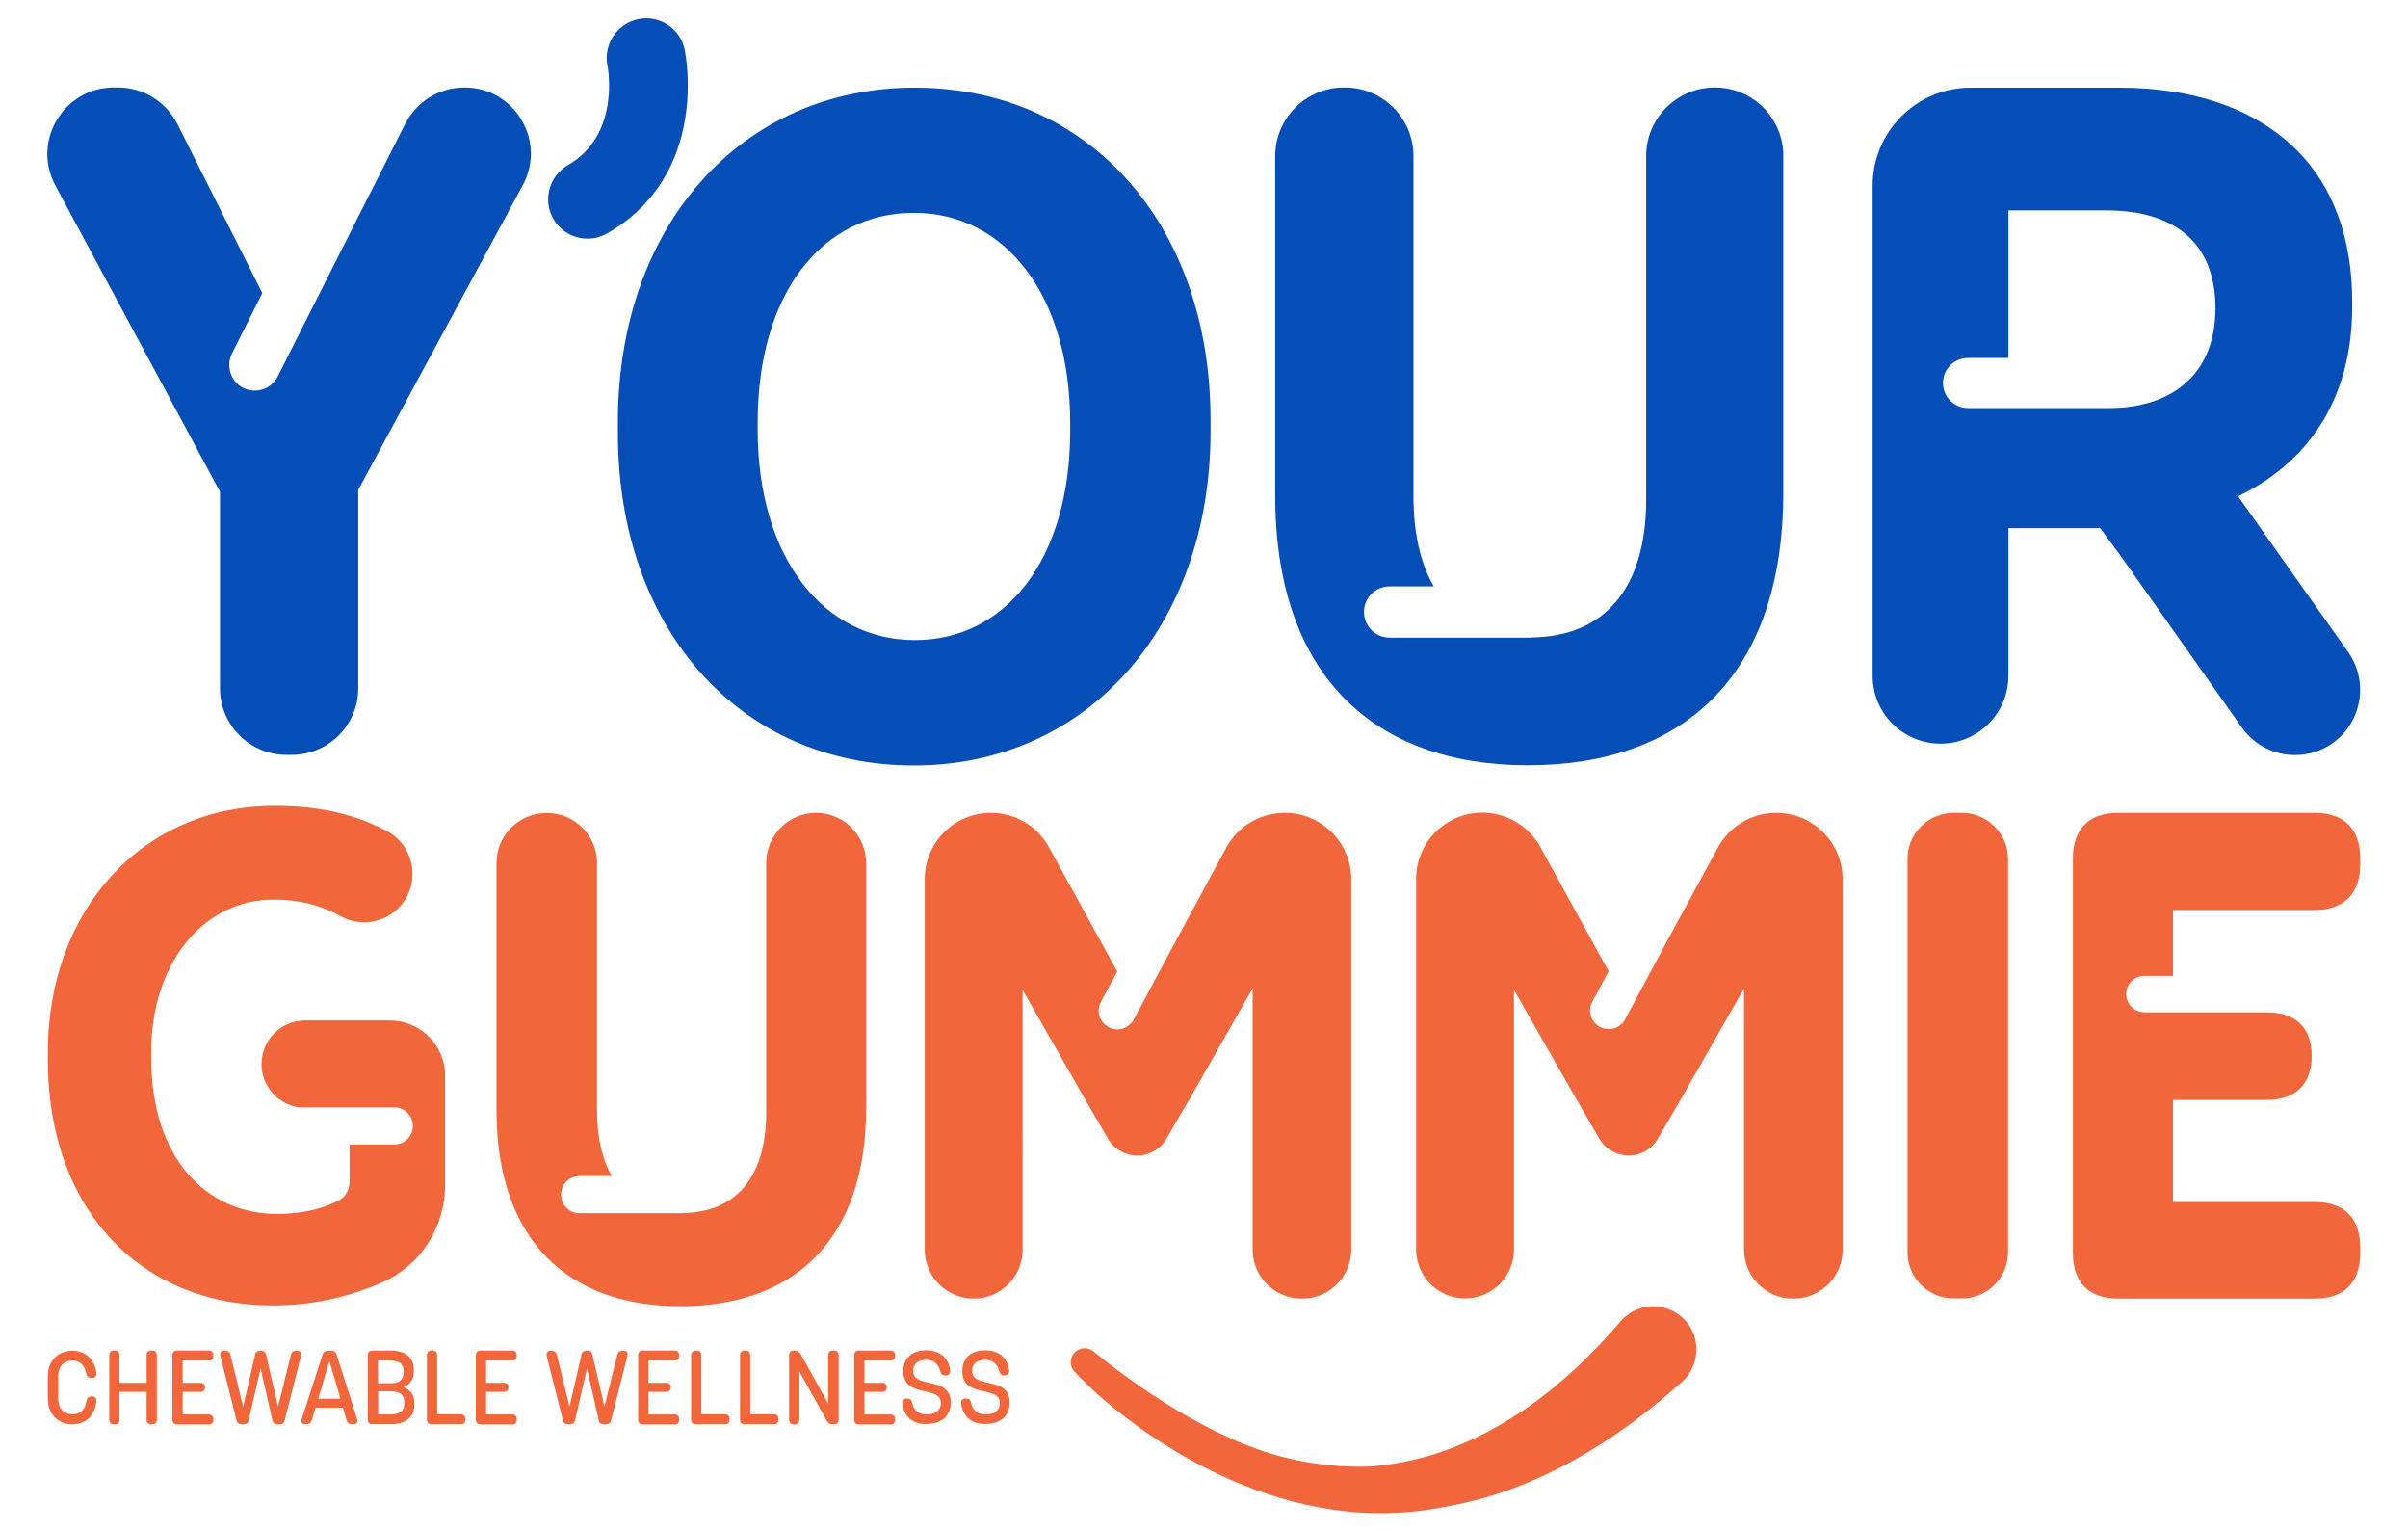
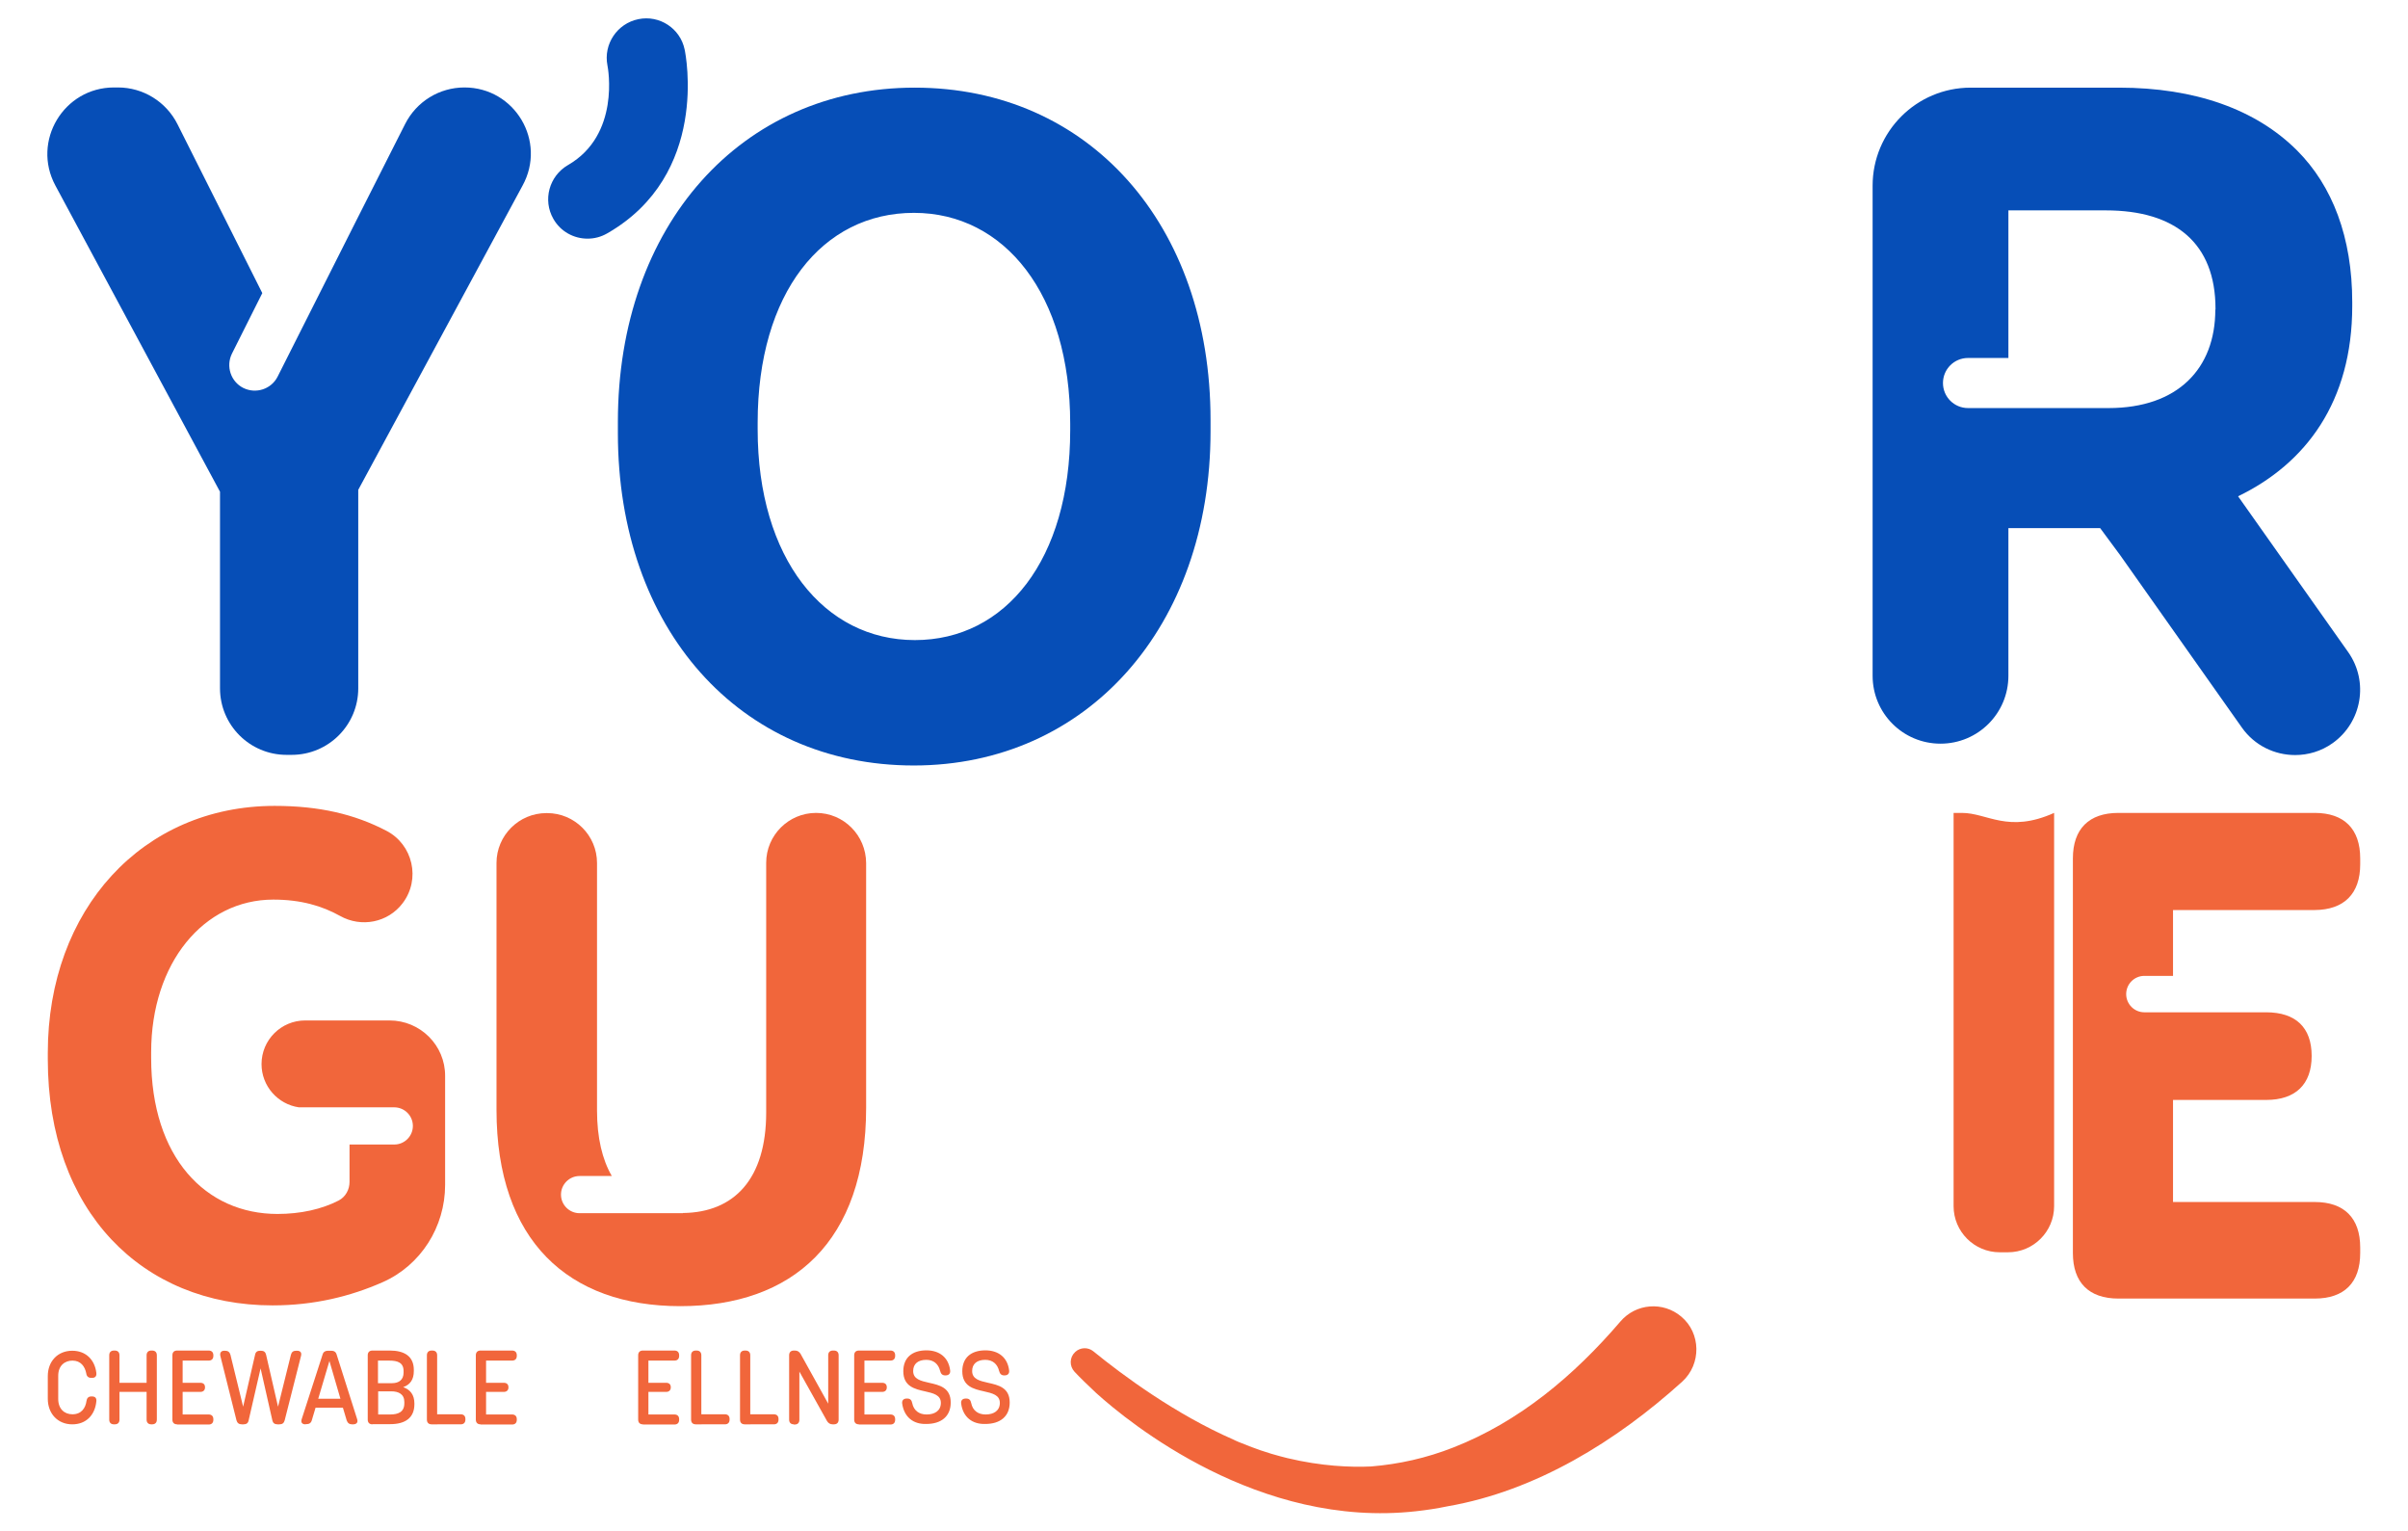
<svg xmlns="http://www.w3.org/2000/svg" version="1.1" id="Layer_1" x="0px" y="0px" viewBox="0 0 1269.7 807" style="enable-background:new 0 0 1269.7 807;" xml:space="preserve">
  <style type="text/css">
	.st0{fill:#F1663B;}
	.st1{fill:#064EB7;}
</style>
  <g>
    <g>
      <g>
        <path class="st0" d="M25.2,737.3v-11.9c0-7.9,5.3-13.4,12.9-13.4c7.2,0,11.9,4.8,12.7,11.7c0.2,1.7-0.6,2.6-2.2,2.6h-0.5     c-1.5,0-2.4-0.8-2.6-2.3c-0.7-3.7-2.9-6.8-7.3-6.8c-3.8,0-7.5,2.4-7.5,8v12.2c0,5.3,3.3,8.1,7.5,8.1c4.8,0,6.9-3.4,7.4-7     c0.2-1.5,1-2.4,2.5-2.4h0.5c1.6,0,2.4,0.9,2.2,2.6c-0.7,7.1-5.3,12.1-12.7,12.1C30.5,750.8,25.2,745.2,25.2,737.3z" />
        <path class="st0" d="M60.1,750.8c-1.6,0-2.5-0.9-2.5-2.5v-33.9c0-1.6,0.9-2.5,2.5-2.5h0.4c1.6,0,2.5,0.9,2.5,2.5v14.5h14.3v-14.5     c0-1.6,0.9-2.5,2.5-2.5h0.4c1.6,0,2.5,0.9,2.5,2.5v33.9c0,1.6-0.9,2.5-2.5,2.5h-0.4c-1.6,0-2.5-0.9-2.5-2.5v-14.6H63v14.6     c0,1.6-0.9,2.5-2.5,2.5H60.1z" />
        <path class="st0" d="M93.4,750.8c-1.6,0-2.5-0.9-2.5-2.5v-33.9c0-1.6,0.9-2.5,2.5-2.5H110c1.6,0,2.5,0.9,2.5,2.5v0.3     c0,1.6-0.9,2.5-2.5,2.5H96.3v11.7h9.3c1.6,0,2.5,0.8,2.5,2.4c0,1.5-0.9,2.4-2.5,2.4h-9.3v11.9H110c1.6,0,2.5,0.9,2.5,2.5v0.3     c0,1.6-0.9,2.5-2.5,2.5H93.4z" />
        <path class="st0" d="M127.5,750.8c-1.5,0-2.4-0.7-2.8-2.1l-8.5-33.9c-0.4-1.7,0.4-2.8,2-2.8h0.5c1.5,0,2.4,0.7,2.8,2.1l6.7,27.4     l6.3-27.4c0.3-1.5,1.2-2.1,2.7-2.1h0.4c1.5,0,2.4,0.7,2.7,2.1l6.3,27.4l6.8-27.4c0.4-1.5,1.3-2.1,2.8-2.1h0.4     c1.8,0,2.6,1,2.1,2.8l-8.6,33.9c-0.4,1.5-1.3,2.1-2.8,2.1h-1c-1.5,0-2.4-0.7-2.7-2.1l-6.2-27.4l-6.3,27.4     c-0.3,1.5-1.2,2.1-2.7,2.1H127.5z" />
        <path class="st0" d="M161.1,750.8c-1.8,0-2.6-1-2-2.8l11-34c0.4-1.4,1.4-2,2.8-2h1.8c1.4,0,2.4,0.6,2.8,2l10.8,34     c0.6,1.8-0.3,2.8-2.1,2.8h-0.6c-1.4,0-2.3-0.7-2.8-2.1l-2-6.7h-14.4l-2,6.7c-0.4,1.4-1.4,2-2.8,2H161.1z M167.8,737.3h11.7     l-5.8-19.9L167.8,737.3z" />
        <path class="st0" d="M196.4,750.8c-1.6,0-2.5-0.9-2.5-2.5v-33.9c0-1.6,0.9-2.5,2.5-2.5h9.1c7.7,0,12.7,3,12.7,10.2v0.6     c0,4.6-2,7.2-5.6,8.5c3.7,1.3,5.9,4,5.9,8.6v0.4c0,7.3-5,10.5-12.7,10.5H196.4z M199.3,729.1h7.4c3.7,0,6.1-1.8,6.1-5.6v-0.8     c0-4.4-3.1-5.5-7.5-5.5h-6V729.1z M199.3,745.6h6.4c4.3,0,7.5-1.3,7.5-5.9V739c0-4.1-3-5.6-6.9-5.6h-6.9V745.6z" />
        <path class="st0" d="M227.6,750.8c-1.6,0-2.5-0.9-2.5-2.5v-33.9c0-1.6,0.9-2.5,2.5-2.5h0.4c1.6,0,2.5,0.9,2.5,2.5v31.1h12.4     c1.6,0,2.5,0.9,2.5,2.5v0.3c0,1.6-0.9,2.5-2.5,2.5H227.6z" />
        <path class="st0" d="M253.4,750.8c-1.6,0-2.5-0.9-2.5-2.5v-33.9c0-1.6,0.9-2.5,2.5-2.5H270c1.6,0,2.5,0.9,2.5,2.5v0.3     c0,1.6-0.9,2.5-2.5,2.5h-13.7v11.7h9.3c1.6,0,2.5,0.8,2.5,2.4c0,1.5-0.9,2.4-2.5,2.4h-9.3v11.9H270c1.6,0,2.5,0.9,2.5,2.5v0.3     c0,1.6-0.9,2.5-2.5,2.5H253.4z" />
-         <path class="st0" d="M299.6,750.8c-1.5,0-2.4-0.7-2.8-2.1l-8.5-33.9c-0.4-1.7,0.4-2.8,2-2.8h0.5c1.5,0,2.4,0.7,2.8,2.1l6.7,27.4     l6.3-27.4c0.3-1.5,1.2-2.1,2.7-2.1h0.4c1.5,0,2.4,0.7,2.7,2.1l6.3,27.4l6.8-27.4c0.4-1.5,1.3-2.1,2.8-2.1h0.4     c1.8,0,2.6,1,2.1,2.8l-8.6,33.9c-0.4,1.5-1.3,2.1-2.8,2.1h-1c-1.5,0-2.4-0.7-2.7-2.1l-6.2-27.4l-6.3,27.4     c-0.3,1.5-1.2,2.1-2.7,2.1H299.6z" />
        <path class="st0" d="M339,750.8c-1.6,0-2.5-0.9-2.5-2.5v-33.9c0-1.6,0.9-2.5,2.5-2.5h16.6c1.6,0,2.5,0.9,2.5,2.5v0.3     c0,1.6-0.9,2.5-2.5,2.5h-13.7v11.7h9.3c1.6,0,2.5,0.8,2.5,2.4c0,1.5-0.9,2.4-2.5,2.4h-9.3v11.9h13.7c1.6,0,2.5,0.9,2.5,2.5v0.3     c0,1.6-0.9,2.5-2.5,2.5H339z" />
        <path class="st0" d="M366.9,750.8c-1.6,0-2.5-0.9-2.5-2.5v-33.9c0-1.6,0.9-2.5,2.5-2.5h0.4c1.6,0,2.5,0.9,2.5,2.5v31.1h12.4     c1.6,0,2.5,0.9,2.5,2.5v0.3c0,1.6-0.9,2.5-2.5,2.5H366.9z" />
        <path class="st0" d="M392.7,750.8c-1.6,0-2.5-0.9-2.5-2.5v-33.9c0-1.6,0.9-2.5,2.5-2.5h0.4c1.6,0,2.5,0.9,2.5,2.5v31.1h12.4     c1.6,0,2.5,0.9,2.5,2.5v0.3c0,1.6-0.9,2.5-2.5,2.5H392.7z" />
        <path class="st0" d="M418.6,750.8c-1.6,0-2.5-0.9-2.5-2.5v-33.9c0-1.6,0.9-2.5,2.5-2.5h0.5c1.4,0,2.3,0.6,3,1.7l14.6,26.3v-25.5     c0-1.6,0.9-2.5,2.5-2.5h0.5c1.6,0,2.5,0.9,2.5,2.5v33.9c0,1.6-0.9,2.5-2.5,2.5h-0.6c-1.4,0-2.3-0.6-3-1.7l-14.6-26.1v25.4     c0,1.6-0.9,2.5-2.5,2.5H418.6z" />
        <path class="st0" d="M452.9,750.8c-1.6,0-2.5-0.9-2.5-2.5v-33.9c0-1.6,0.9-2.5,2.5-2.5h16.6c1.6,0,2.5,0.9,2.5,2.5v0.3     c0,1.6-0.9,2.5-2.5,2.5h-13.7v11.7h9.3c1.6,0,2.5,0.8,2.5,2.4c0,1.5-0.9,2.4-2.5,2.4h-9.3v11.9h13.7c1.6,0,2.5,0.9,2.5,2.5v0.3     c0,1.6-0.9,2.5-2.5,2.5H452.9z" />
        <path class="st0" d="M475.7,739.8c-0.2-1.7,0.8-2.6,2.4-2.6h0.3c1.5,0,2.3,0.8,2.6,2.4c0.8,4,3.7,6,7.6,6c4.3,0,7.5-2,7.5-6.1     c0-4.2-4-5.1-8.4-6.1c-5.4-1.2-11.4-2.6-11.4-10.6c0-7,4.5-11,12.2-11c6.9,0,11.7,3.8,12.5,10.6c0.2,1.7-0.8,2.6-2.4,2.6h-0.2     c-1.5,0-2.3-0.8-2.7-2.4c-0.9-3.6-3.4-5.8-7.3-5.8c-4.3,0-6.9,2.1-6.9,5.9c0,4.3,4,5.2,8.4,6.2c5.4,1.2,11.4,2.5,11.4,10.4     c0,7.3-5,11.3-12.9,11.3C481.5,750.8,476.7,746.9,475.7,739.8z" />
        <path class="st0" d="M506.8,739.8c-0.2-1.7,0.8-2.6,2.4-2.6h0.3c1.5,0,2.3,0.8,2.6,2.4c0.8,4,3.7,6,7.6,6c4.3,0,7.5-2,7.5-6.1     c0-4.2-4-5.1-8.4-6.1c-5.4-1.2-11.4-2.6-11.4-10.6c0-7,4.5-11,12.2-11c6.9,0,11.7,3.8,12.5,10.6c0.2,1.7-0.8,2.6-2.4,2.6h-0.2     c-1.5,0-2.3-0.8-2.7-2.4c-0.9-3.6-3.4-5.8-7.3-5.8c-4.3,0-6.9,2.1-6.9,5.9c0,4.3,4,5.2,8.4,6.2c5.4,1.2,11.4,2.5,11.4,10.4     c0,7.3-5,11.3-12.9,11.3C512.6,750.8,507.7,746.9,506.8,739.8z" />
      </g>
      <path class="st0" d="M886.5,694c-9.6-8.1-23.9-7-32.1,2.6c-24.4,28.5-53.3,52.8-88.1,66.4c-14.2,5.6-28.7,8.8-43.3,10    c-10.8,0.5-26.2-0.1-44.2-4.4c-1.2-0.3-2.3-0.6-3.5-0.9c-0.6-0.2-1.2-0.3-1.8-0.5c-1.1-0.3-2.2-0.6-3.2-0.9    c-1.8-0.6-3.7-1.2-5.6-1.8c-0.1,0-0.2-0.1-0.3-0.1c-3.8-1.3-7.6-2.8-11.5-4.4c-0.5-0.2-1.1-0.5-1.6-0.7c-0.3-0.1-0.5-0.2-0.8-0.4    c-30.7-13.4-58.4-33.9-74-46.6c-2.8-2.3-6.9-2.1-9.5,0.3c0,0,0,0-0.1,0.1c-3,2.8-3.1,7.4-0.3,10.4c2.7,2.9,6.6,6.7,11.4,11.2    c17.5,15.8,85.8,71.6,168.7,62.3c5.4-0.6,10.9-1.4,16.6-2.6c46.7-8.1,89.2-34.5,123.7-65.7C897.2,719,896.9,702.7,886.5,694z" />
      <g>
-         <path class="st0" d="M1034.5,428.5h-4.4c-13.4,0-24.3,10.9-24.3,24.3v82.3v42.7v82.3c0,13.4,10.9,24.3,24.3,24.3h4.4     c13.4,0,24.3-10.9,24.3-24.3v-82.3v-42.7v-82.3C1058.8,439.4,1047.9,428.5,1034.5,428.5z" />
+         <path class="st0" d="M1034.5,428.5h-4.4v82.3v42.7v82.3c0,13.4,10.9,24.3,24.3,24.3h4.4     c13.4,0,24.3-10.9,24.3-24.3v-82.3v-42.7v-82.3C1058.8,439.4,1047.9,428.5,1034.5,428.5z" />
        <path class="st0" d="M205.4,537.9h-44.5c-12.7,0-23,10.3-23,23l0,0c0,11.6,8.6,21.2,19.7,22.8l50.3,0c5.4,0,9.8,4.4,9.8,9.8     c0,5.4-4.4,9.8-9.8,9.8h-23.6V623c0,4.1-2.1,7.9-5.7,9.8c-8.9,4.6-20.1,7.1-32.3,7.1c-37.7,0-66.6-29.6-66.6-82.3v-2.9     c0-47.2,27.8-80.5,64.4-80.5c14.5,0,25.7,3.3,35.2,8.6c11.2,6.3,25.3,3.5,33-6.7c9.6-12.6,5.5-30.9-8.6-38.2     c-16.7-8.7-35.3-13.1-58.9-13.1c-69.5,0-119.6,54.5-119.6,130.2v3.3c0,80.1,49.7,129.8,118.5,129.8c22,0,41.2-4.8,58-12.2     c20.2-8.9,33-29.2,33-51.3v-57.4C234.8,551,221.6,537.9,205.4,537.9z" />
        <path class="st0" d="M430.3,428.5c-14.5,0-26.3,11.8-26.3,26.3v131.6c0,35.1-16.9,52.7-43.9,53v0.1h-54.5c-5.4,0-9.8-4.4-9.8-9.8     s4.4-9.8,9.8-9.8h17c-5-8.6-7.8-20.1-7.8-34.6V454.9c0-14.5-11.8-26.3-26.3-26.3h-0.4c-14.5,0-26.3,11.8-26.3,26.3V585     c0,69.1,38,103.5,96.9,103.5c59.2,0,98-34,98-104.6V454.9C456.6,440.3,444.9,428.5,430.3,428.5z" />
        <path class="st0" d="M1244.5,455.6v-3.1c0-15.5-8.4-24-24-24H1117c-15.5,0-24,8.4-24,24v208c0,15.5,8.4,24,24,24h103.5     c15.6,0,24-8.4,24-24v-2.9c0-15.5-8.4-24-24-24h-74.7v-53.8h49.1c15.6,0,24-8.3,24-23.2c0-15-8.4-23-24-23h-47.1h-2h-15.1     c-5.3,0-9.6-4.3-9.6-9.6s4.3-9.6,9.6-9.6h15.1v-34.7h74.7C1236,479.6,1244.5,471.1,1244.5,455.6z" />
      </g>
      <g>
-         <path class="st0" d="M677.5,428.5h-0.2c-12.8,0-24.6,7-30.7,18.3L621,494.1l-23.2,43.3c-2.6,4.8-8.5,6.6-13.3,4l0,0     c-4.8-2.6-6.6-8.5-4-13.3l8.6-16l-36-65.5c-6.1-11.2-17.9-18.1-30.6-18.1c-19.3,0-34.9,15.6-34.9,34.9v195.3     c0,14.2,11.5,25.8,25.8,25.8s25.8-11.5,25.8-25.8V521.8l32.5,56.9l12.5,21.5c6.9,11.8,23.9,11.9,30.8,0.1l12.6-21.6l32.9-57.7     v137.7c0,14.2,11.5,25.8,25.8,25.8h0.4c14.2,0,25.8-11.5,25.8-25.8V463.4C712.5,444.2,696.8,428.5,677.5,428.5z" />
-         <path class="st0" d="M936.7,428.5h-0.2c-12.8,0-24.6,7-30.7,18.3L880.1,494l-23.2,43.3c-2.6,4.8-8.5,6.6-13.3,4     c-4.8-2.6-6.6-8.5-4-13.3l8.6-16l-36-65.5c-6.1-11.2-17.9-18.1-30.6-18.1c-19.3,0-34.9,15.6-34.9,34.9v195.3     c0,14.2,11.5,25.8,25.8,25.8s25.8-11.5,25.8-25.8V521.8l32.5,56.9l12.5,21.5c6.9,11.8,23.9,11.9,30.8,0.1l12.6-21.6l32.9-57.7     v137.7c0,14.2,11.5,25.8,25.8,25.8h0.4c14.2,0,25.8-11.5,25.8-25.8V463.4C971.6,444.2,955.9,428.5,936.7,428.5z" />
-       </g>
+         </g>
    </g>
    <g>
      <path class="st1" d="M325.8,228.3v-5.9c0-103.7,65.2-176.2,156.5-176.2c91.8,0,156,72.1,156,175.2v5.9    c0,103.2-65.2,176.2-156.5,176.2C390,403.5,325.8,331.4,325.8,228.3z M564.3,226.8v-3.5c0-68.1-34.6-111.1-82.4-111.1    c-48.4,0-82.4,42.4-82.4,110.6v3.5c0,68.1,35,111.1,82.9,111.1S564.3,294.9,564.3,226.8z" />
-       <path class="st1" d="M904.2,46.1c-20,0-36.2,16.2-36.2,36.2v180.9c0,48.3-23.2,72.4-60.3,72.8v0.1h-75c-7.4,0-13.5-6-13.5-13.5    s6-13.5,13.5-13.5h23.3c-6.9-11.9-10.7-27.7-10.7-47.5V82.3c0-20-16.2-36.2-36.2-36.2h-0.5c-20,0-36.2,16.2-36.2,36.2v178.9    c0,95,52.3,142.2,133.2,142.2c81.4,0,134.7-46.7,134.7-143.8V82.3C940.4,62.3,924.2,46.1,904.2,46.1z" />
      <path class="st1" d="M244.9,46.1c-13.2,0-25.3,7.4-31.3,19.3l-25.7,50.8l-41.5,82.3c-3.3,6.6-11.4,9.3-18.1,6    c-6.6-3.3-9.3-11.4-6-18.1l16-31.9l-44.7-89c-6-11.9-18.1-19.4-31.4-19.4h-2.1c-26.5,0-43.5,28.3-30.9,51.7l86.8,161.4v103.6    c0,19.4,15.7,35.1,35.1,35.1h2.7c19.4,0,35.1-15.7,35.1-35.1V258.2l86.6-160.3C288.4,74.5,271.5,46.1,244.9,46.1z" />
      <path class="st1" d="M1238.2,343.8l-58.1-82.2c35.8-17.3,60.2-49.9,60.2-100.3v-2c0-34.1-10.4-61.3-29.1-80    c-21.7-21.7-53.9-33.1-93.9-33.1h-78.2c-28.6,0-51.7,23.2-51.7,51.7v258.3c0,19.8,16,35.8,35.8,35.8s35.8-16,35.8-35.8v-77.8h48.4    l10.5,14.2l64.2,90.9c6.7,9.5,17.3,14.5,28.1,14.5c6.8,0,13.8-2,19.8-6.3C1245.4,380.7,1249.1,359.3,1238.2,343.8z M1168.1,163.2    c0,31.1-19.8,51.9-56.3,51.9H1059v0h-21.3c-7.3,0-13.2-5.9-13.2-13.2c0-7.3,5.9-13.2,13.2-13.2h21.3v-77.8h51.4    c36.6,0,57.8,17.3,57.8,51.9V163.2z" />
      <g>
        <path class="st1" d="M309.8,125.8c-7.2,0-14.2-3.7-18-10.4c-5.7-9.9-2.3-22.6,7.7-28.4c27.6-15.9,21.1-51.1,20.8-52.5     c-2.2-11.2,5.1-22.1,16.3-24.4c11.2-2.3,22.1,4.9,24.4,16c0.6,2.7,13.1,66-40.8,96.9C316.9,124.9,313.4,125.8,309.8,125.8z" />
      </g>
    </g>
  </g>
</svg>